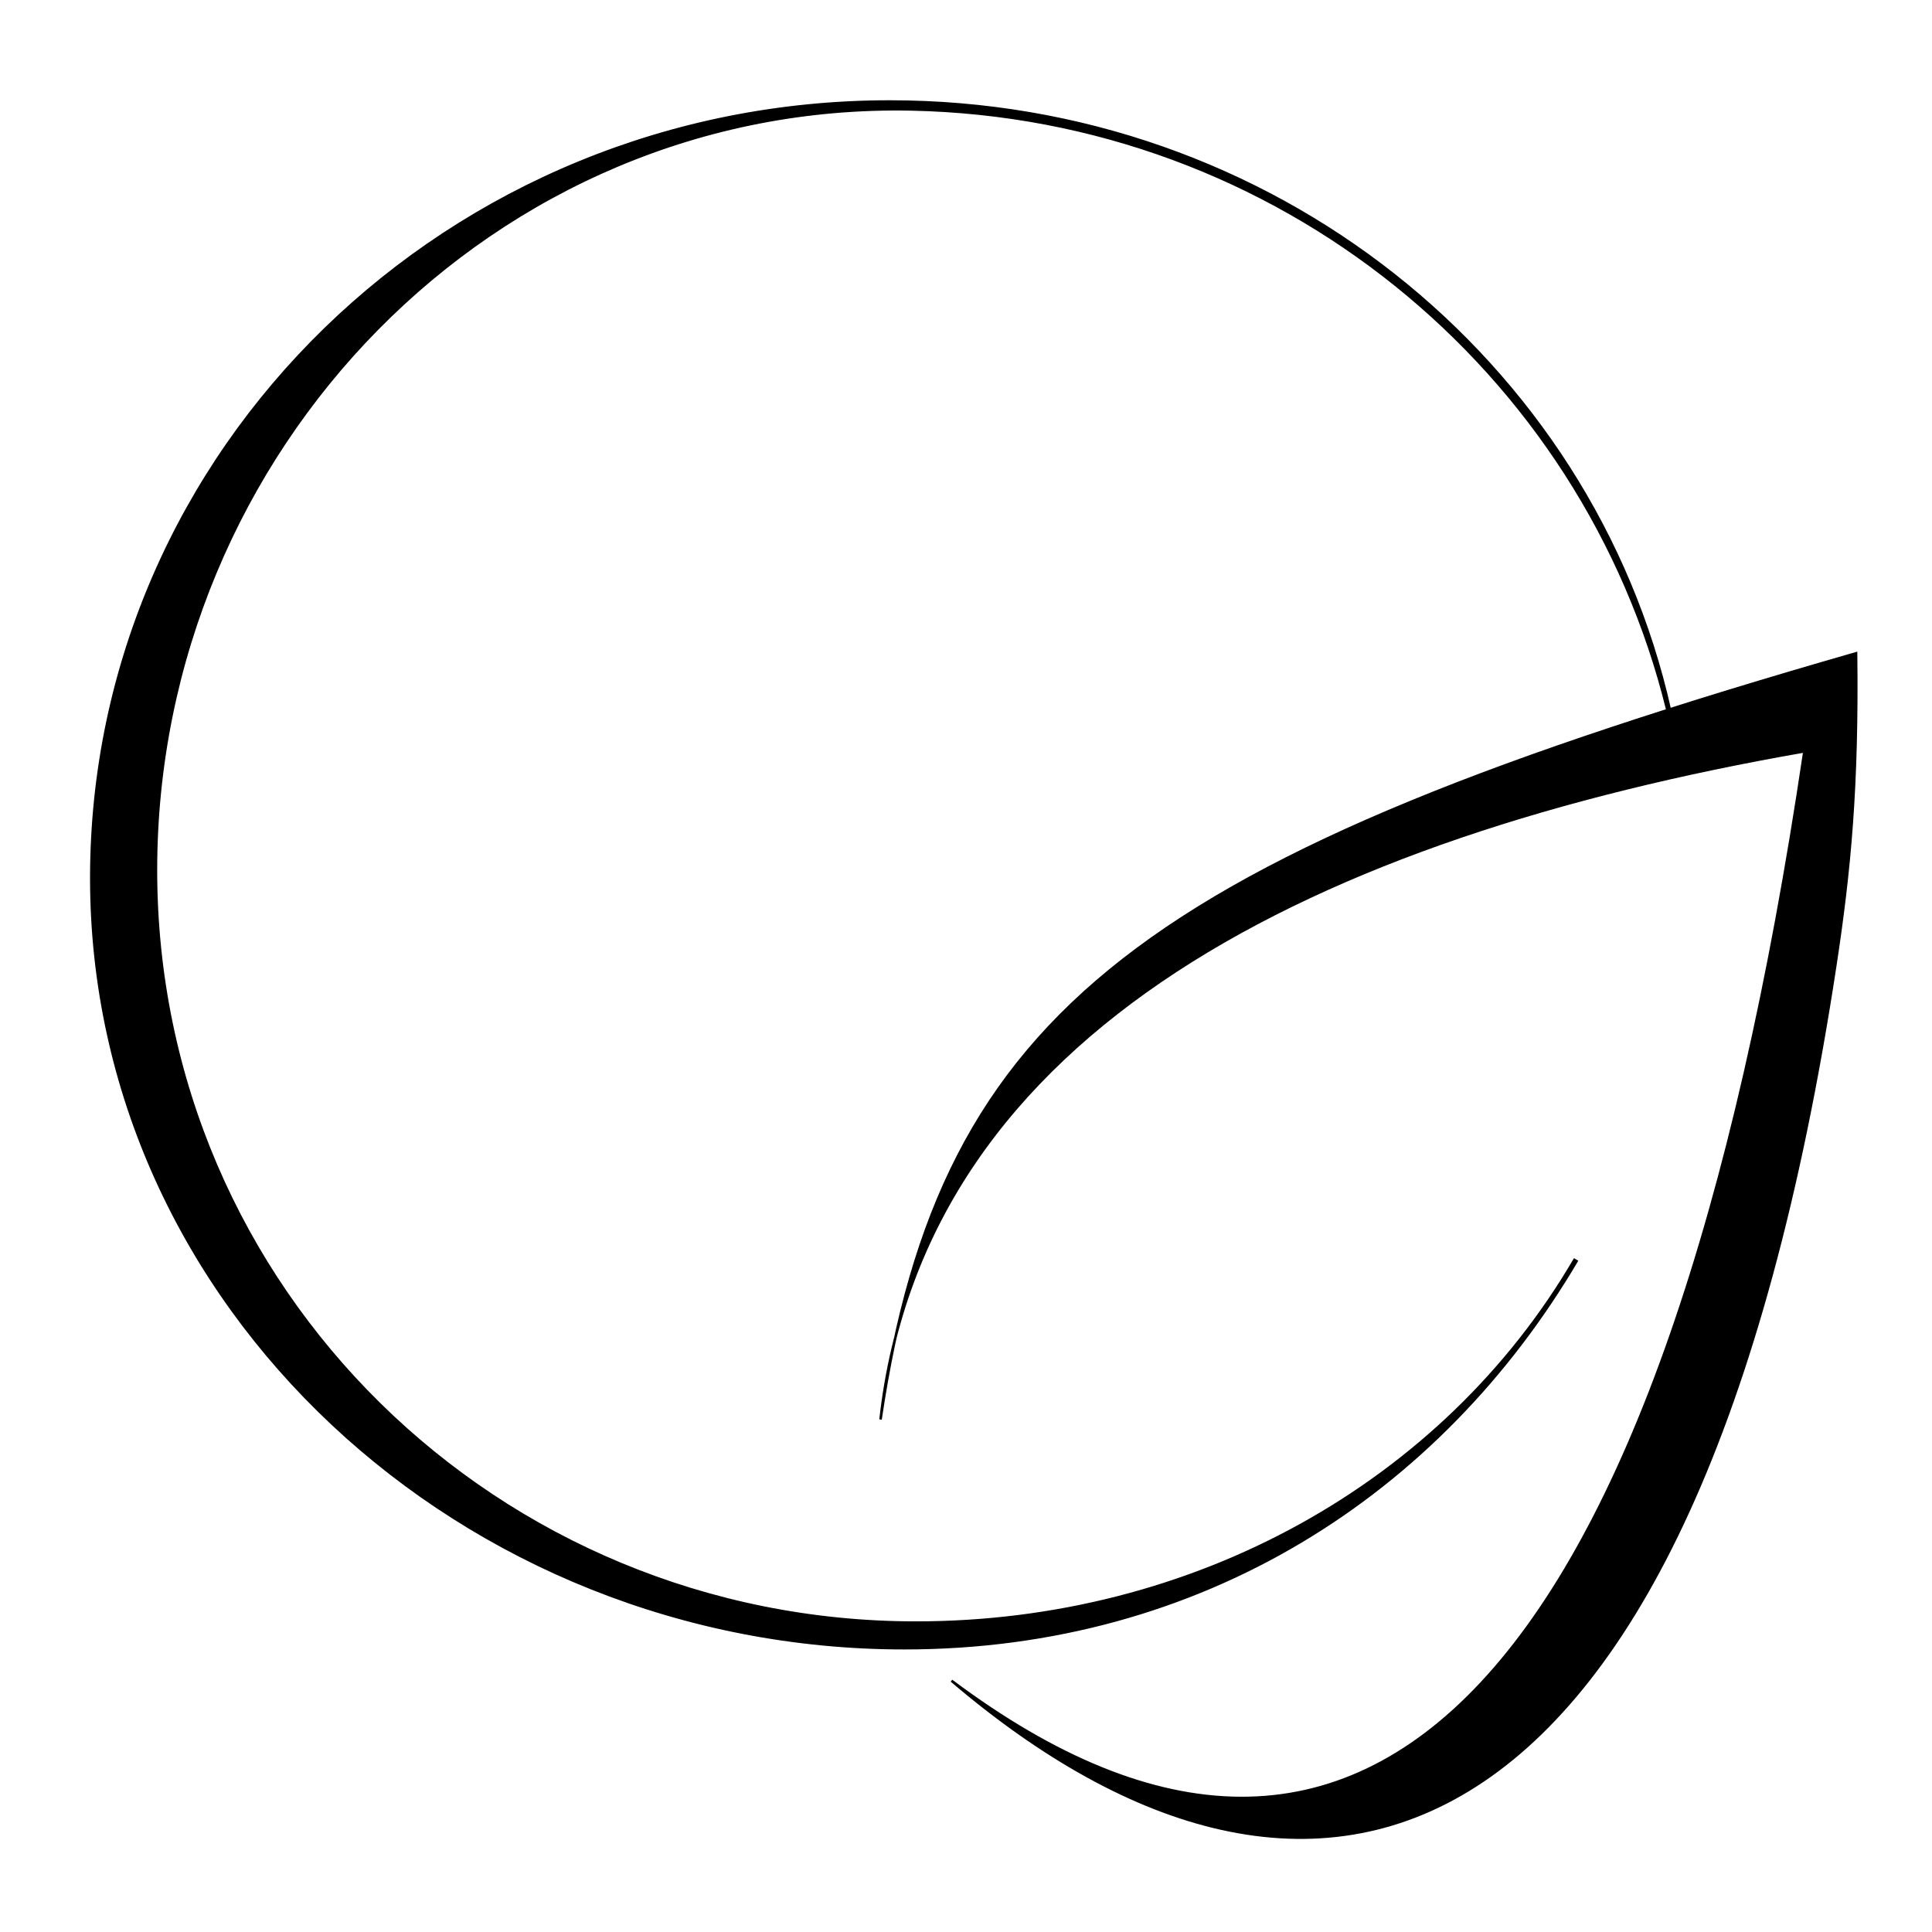
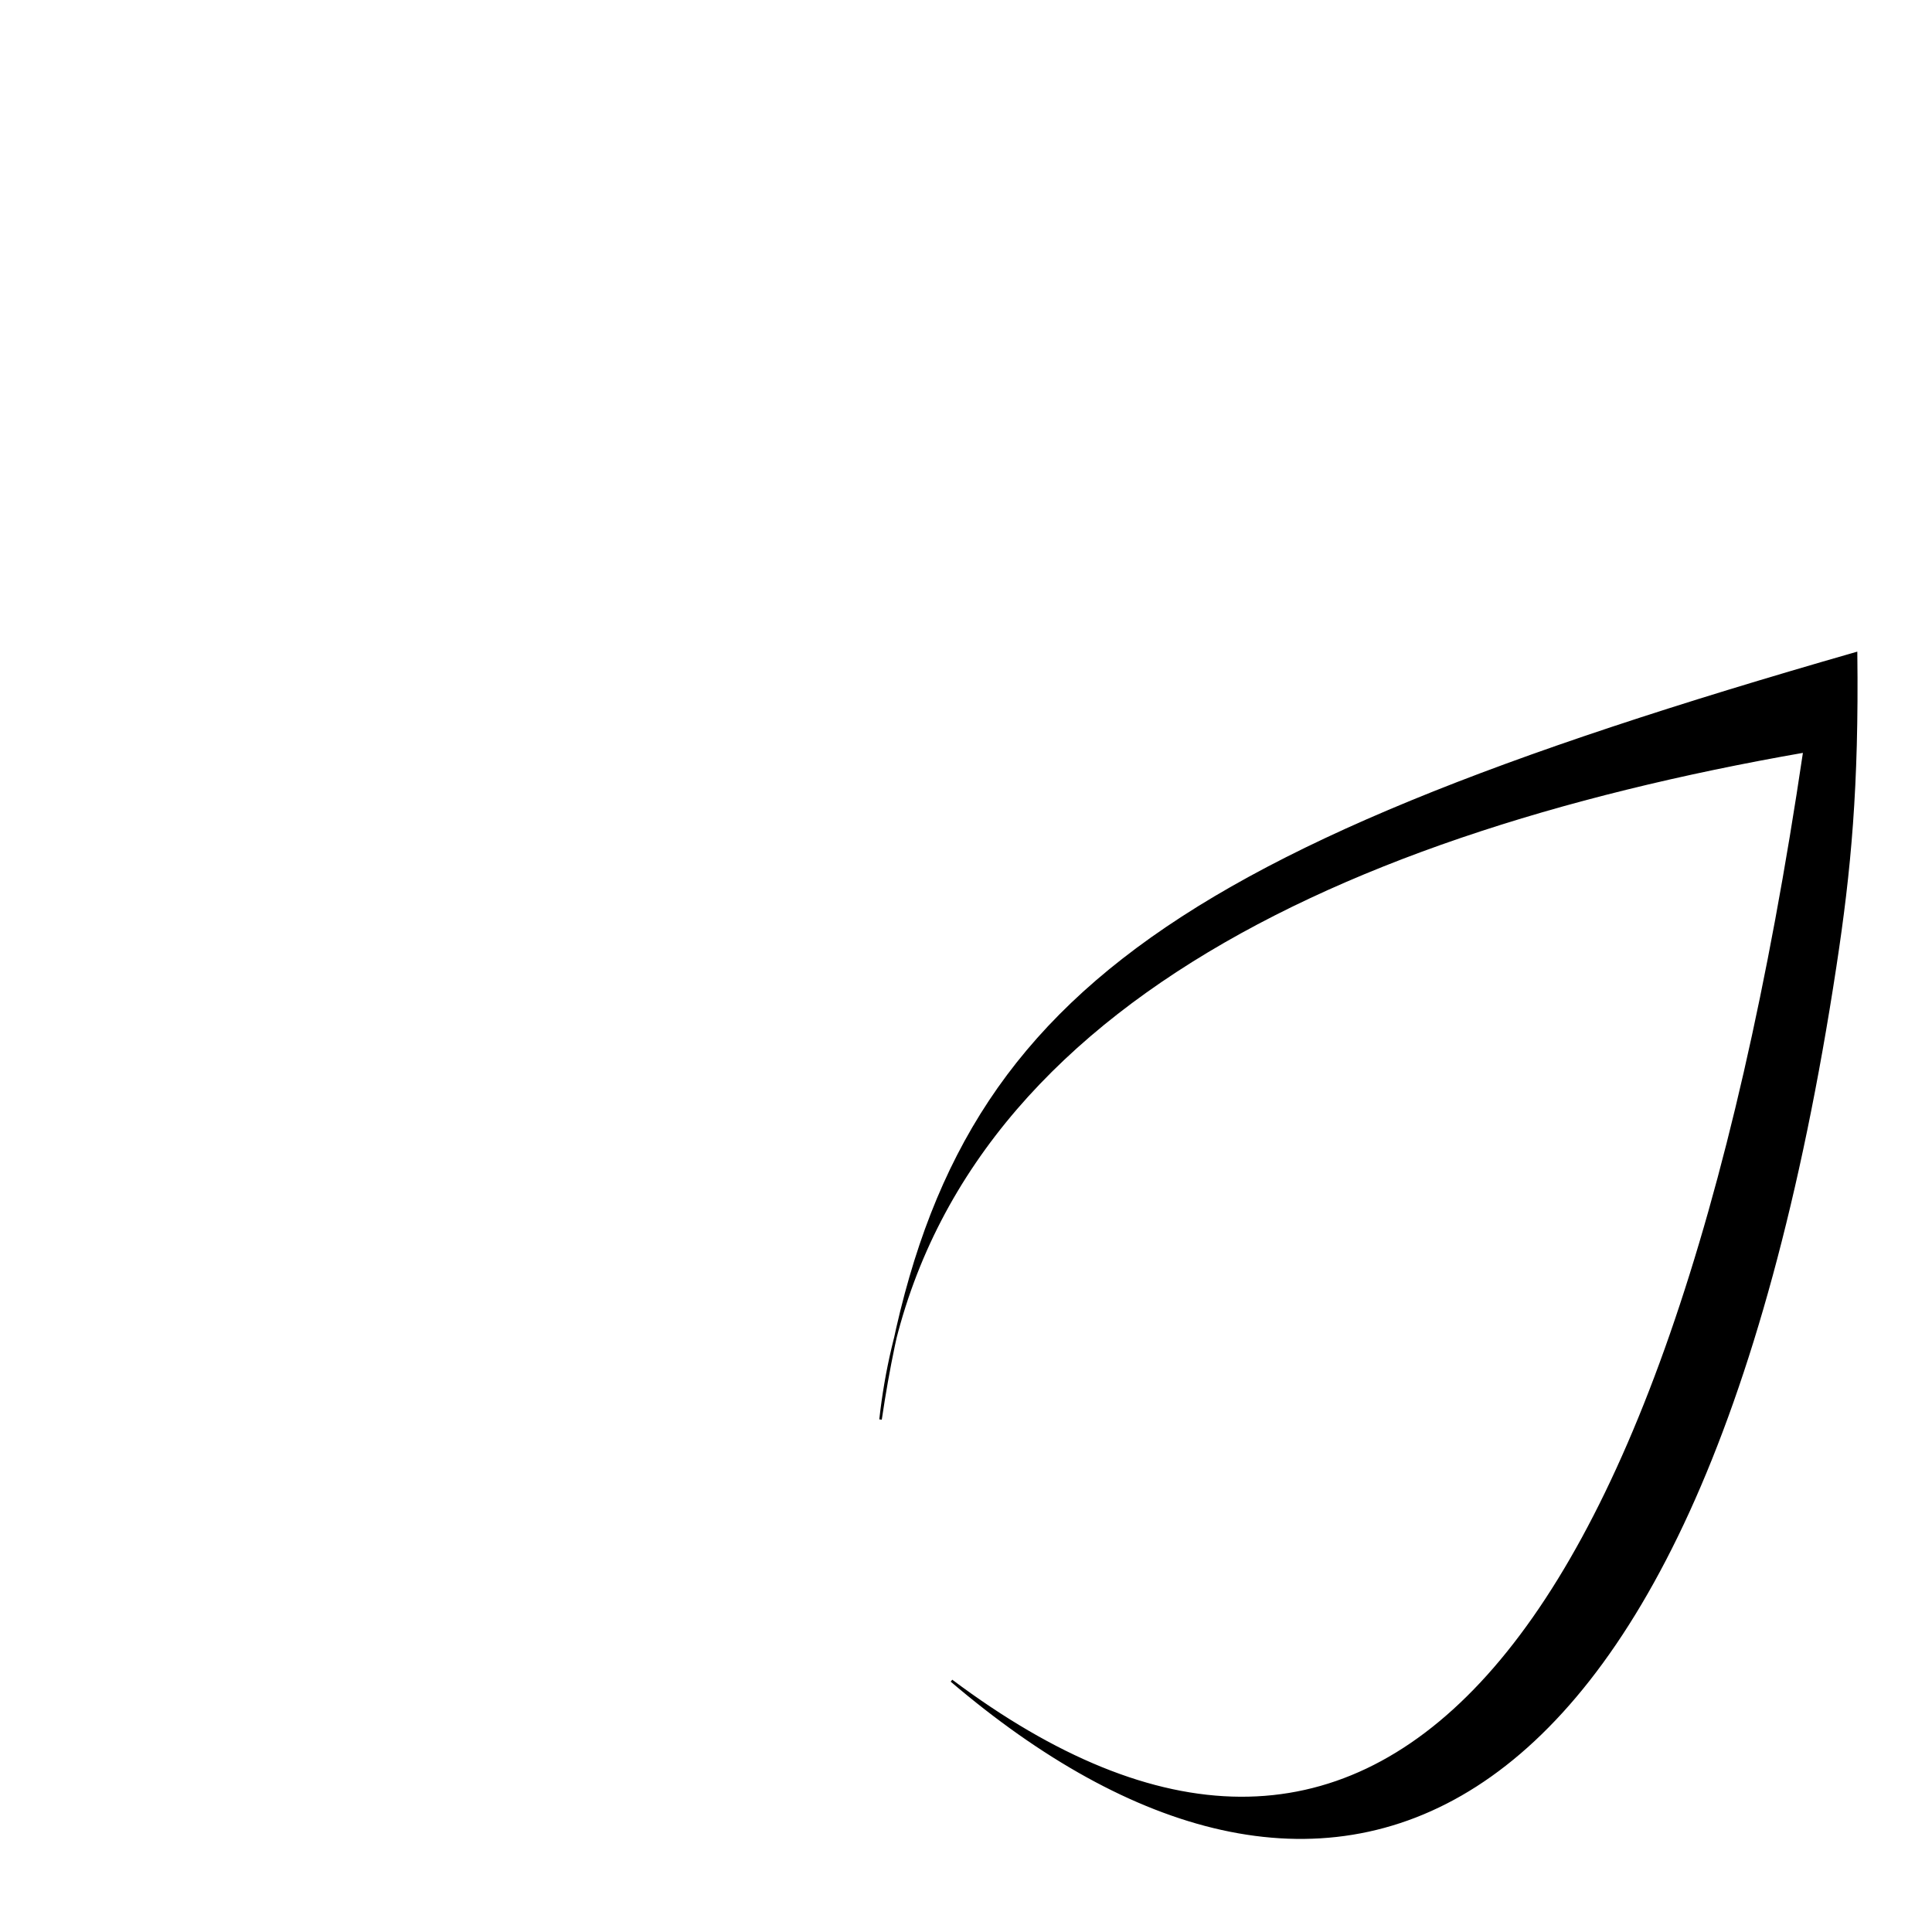
<svg xmlns="http://www.w3.org/2000/svg" viewBox="0 0 385.79 385.79">
  <defs>
    <style>.cls-1,.cls-2{stroke:#000;stroke-miterlimit:10;}.cls-1{stroke-width:0.5px;}</style>
  </defs>
  <title>IVERT LOGO FONDO COLORES5svg</title>
  <g id="Logo">
    <path id="Hoja" class="cls-1" d="M175.83,283.45c12.1-81.84,52.3-112.1,194.8-153,.32,26.66-1.24,43.27-4.18,62.54C338.36,377.54,262,397,190,335.61c82.78,62,142.64,1.15,170.31-185.58C263,167,184.47,205.5,175.83,283.45Z" />
-     <path id="Circulo" class="cls-2" d="M314.73,251.49c-26.25,45-76.24,72.77-131.84,72.77-83.48,0-152-66.47-152-150.5S98.53,19.88,182,21.6c73.38,1.52,134.47,52.05,151.19,120.11C317.56,72.16,253.86,20.52,177.66,20.52c-87.91,0-159.18,69.32-159.18,154.82S92.67,328.87,180.59,328.87c59.18,0,106.71-30.76,134.14-77.38" />
  </g>
</svg>